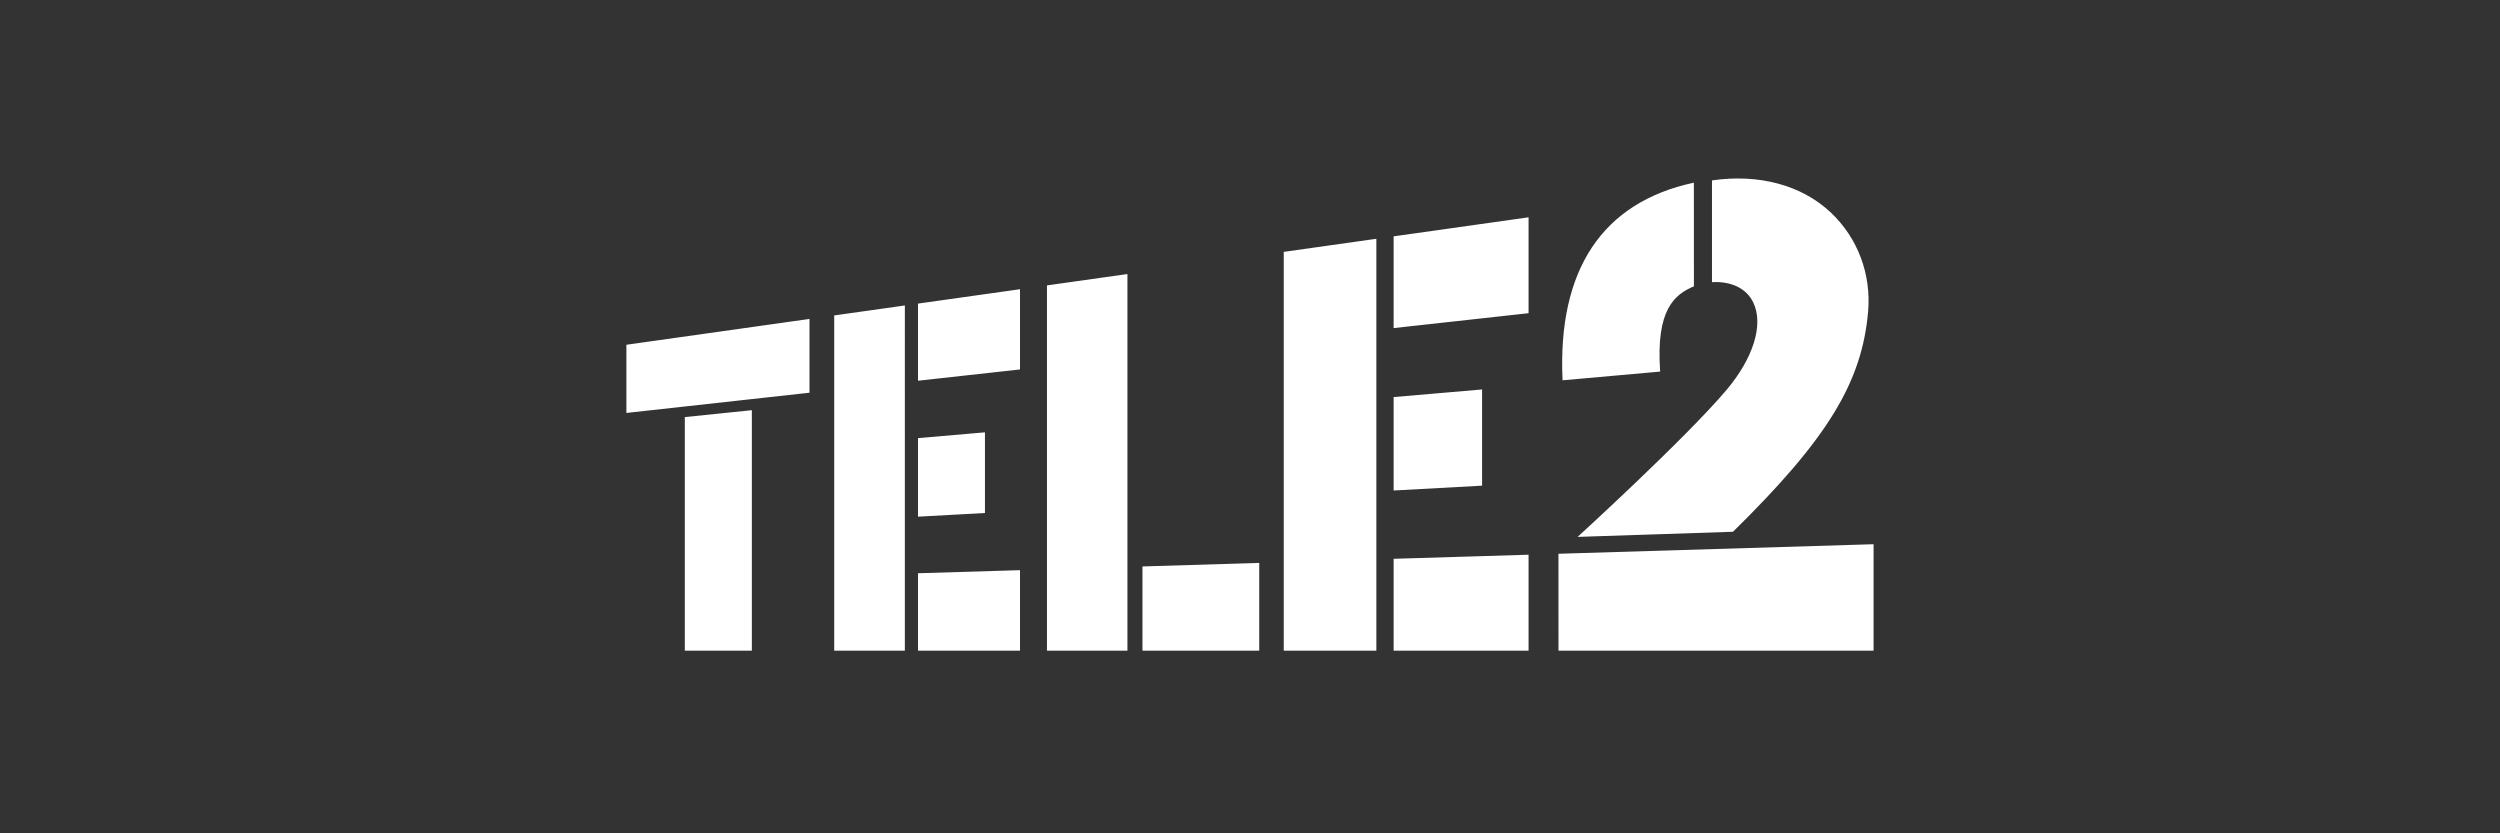
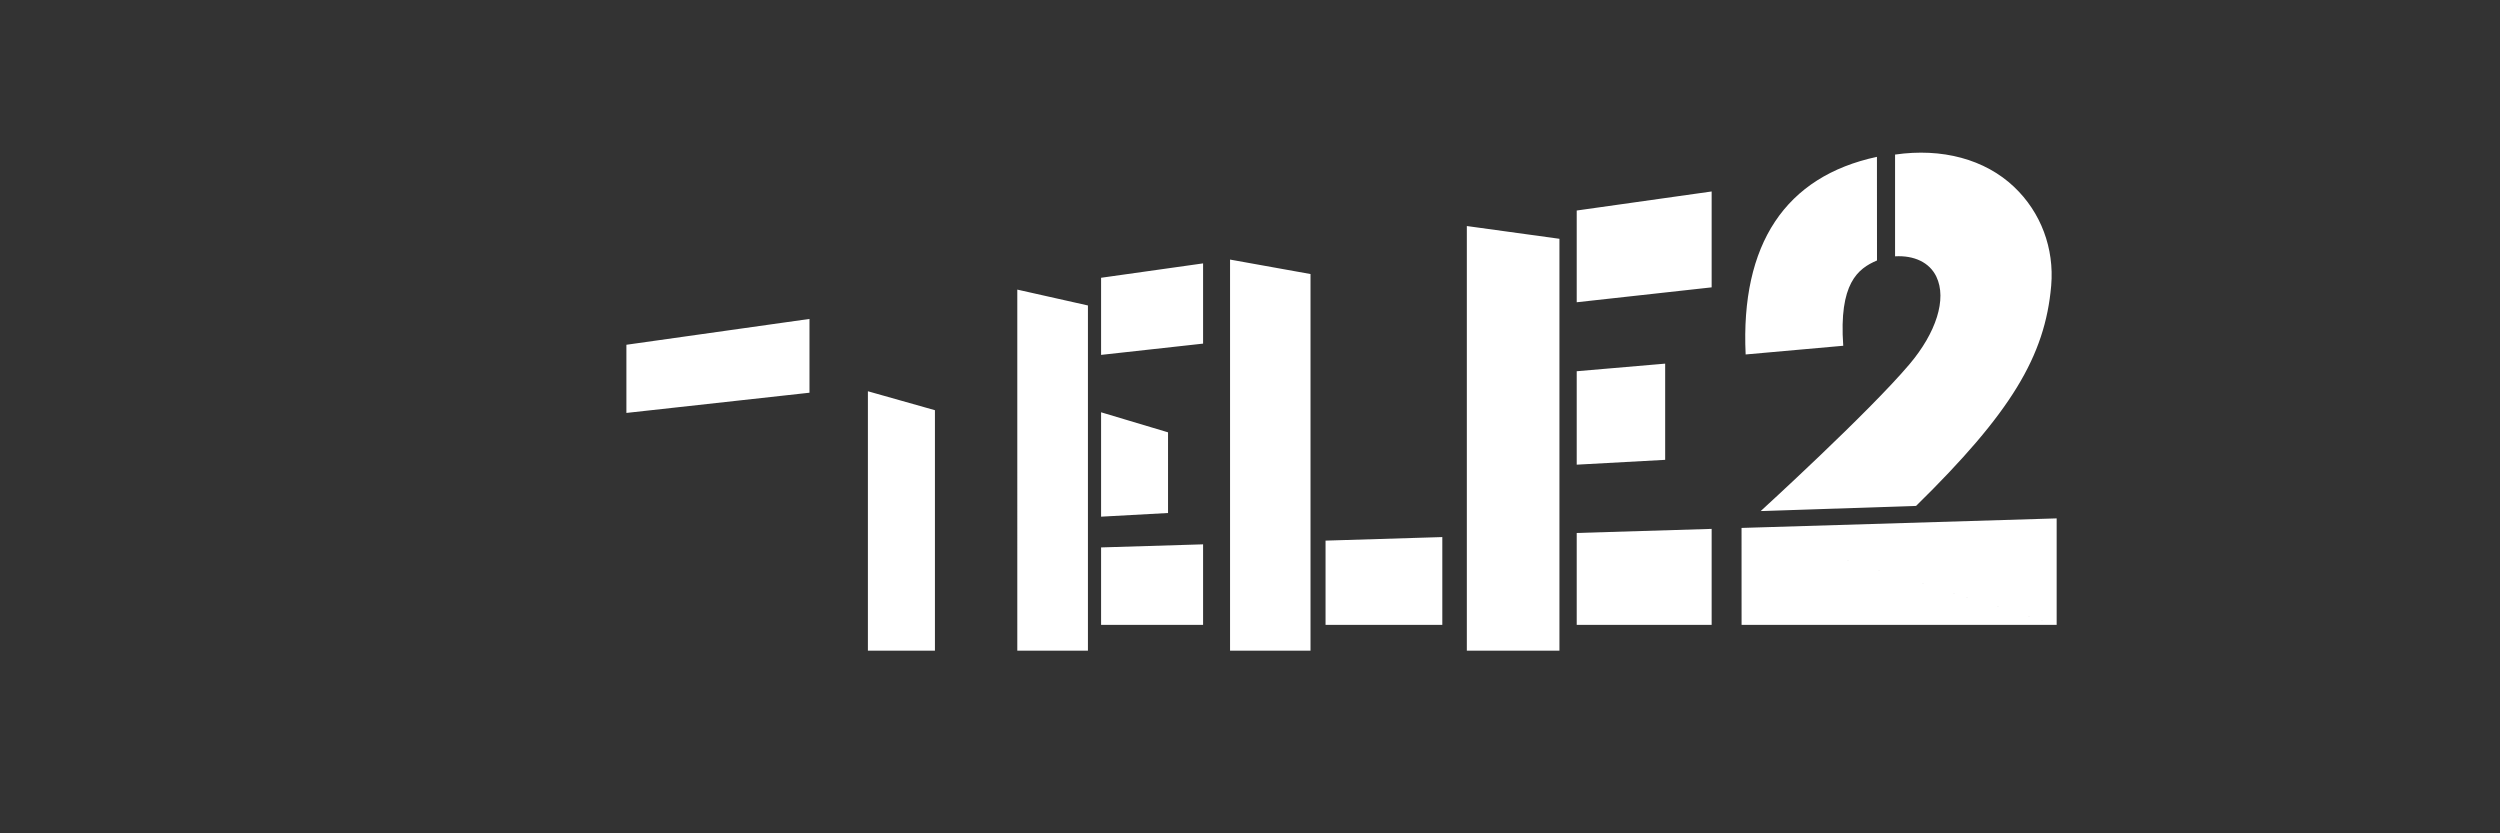
<svg xmlns="http://www.w3.org/2000/svg" width="150" height="50" fill="none">
  <rect width="100%" height="100%" fill="#333333" stroke="none" />
-   <path fill="#fff" d="M37.584 20.686v4.09l10.985-1.213v-4.427zm3.505 4.339V39.04h4.022V24.612zm8.964-6.099V39.04h4.238V18.328zm5.027-.71v4.627l6.12-.676v-4.814zm0 8.071V31l4.017-.22V25.94zm0 8.108v4.645h6.12v-4.83zm21.945-19.283V39.04h5.556V14.327zm6.593-.931v5.504l8.096-.894v-5.753zm0 9.643v5.606l5.307-.29v-5.772zm0 9.704v5.512h8.096v-5.757zm-20.8-16.404V39.04h4.828V16.442zm5.73 16.863v5.053h7.006v-5.266zm41.317-21.22c-1.756-1.666-4.33-2.35-7.146-1.943v6.105c1.14-.064 2.064.361 2.476 1.217.65 1.349-.021 3.373-1.603 5.249-2.442 2.894-8.935 8.818-8.935 8.818l9.322-.308c5.695-5.589 7.741-8.981 8.108-13.215.192-2.24-.617-4.399-2.222-5.923m2.55 26.273v-6.387l-18.907.572m0 0 .002 5.815h18.905m-10.783-28.08c-5.493 1.176-8.19 5.234-7.878 11.857l5.856-.522c-.267-3.741.873-4.629 2.025-5.117z" />
+   <path fill="#fff" d="M37.584 20.686v4.09l10.985-1.213v-4.427m3.505 4.339V39.04h4.022V24.612zm8.964-6.099V39.04h4.238V18.328zm5.027-.71v4.627l6.12-.676v-4.814zm0 8.071V31l4.017-.22V25.94zm0 8.108v4.645h6.12v-4.83zm21.945-19.283V39.04h5.556V14.327zm6.593-.931v5.504l8.096-.894v-5.753zm0 9.643v5.606l5.307-.29v-5.772zm0 9.704v5.512h8.096v-5.757zm-20.8-16.404V39.04h4.828V16.442zm5.73 16.863v5.053h7.006v-5.266zm41.317-21.22c-1.756-1.666-4.33-2.35-7.146-1.943v6.105c1.14-.064 2.064.361 2.476 1.217.65 1.349-.021 3.373-1.603 5.249-2.442 2.894-8.935 8.818-8.935 8.818l9.322-.308c5.695-5.589 7.741-8.981 8.108-13.215.192-2.24-.617-4.399-2.222-5.923m2.55 26.273v-6.387l-18.907.572m0 0 .002 5.815h18.905m-10.783-28.08c-5.493 1.176-8.19 5.234-7.878 11.857l5.856-.522c-.267-3.741.873-4.629 2.025-5.117z" />
</svg>